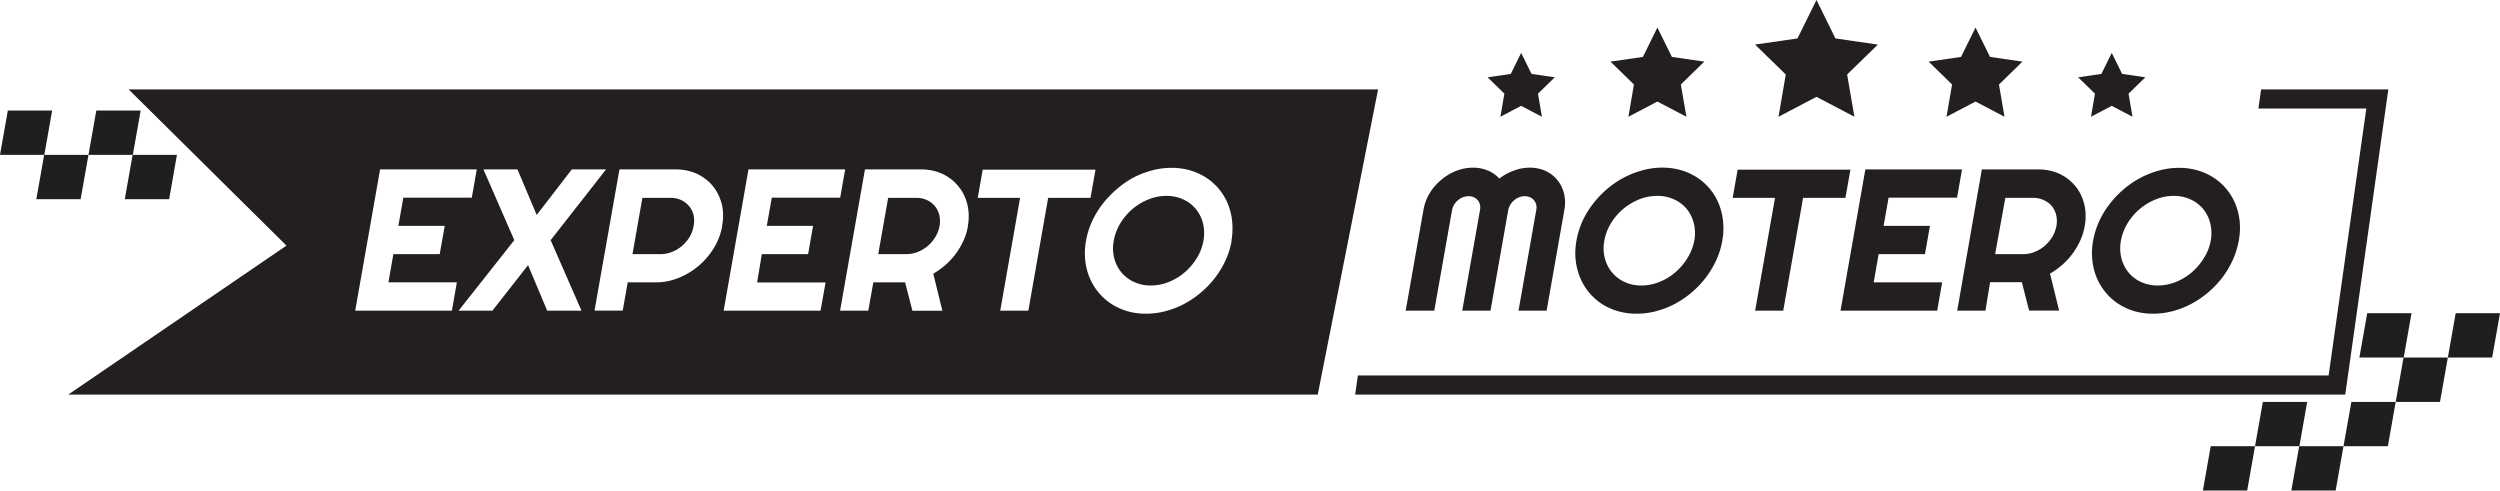
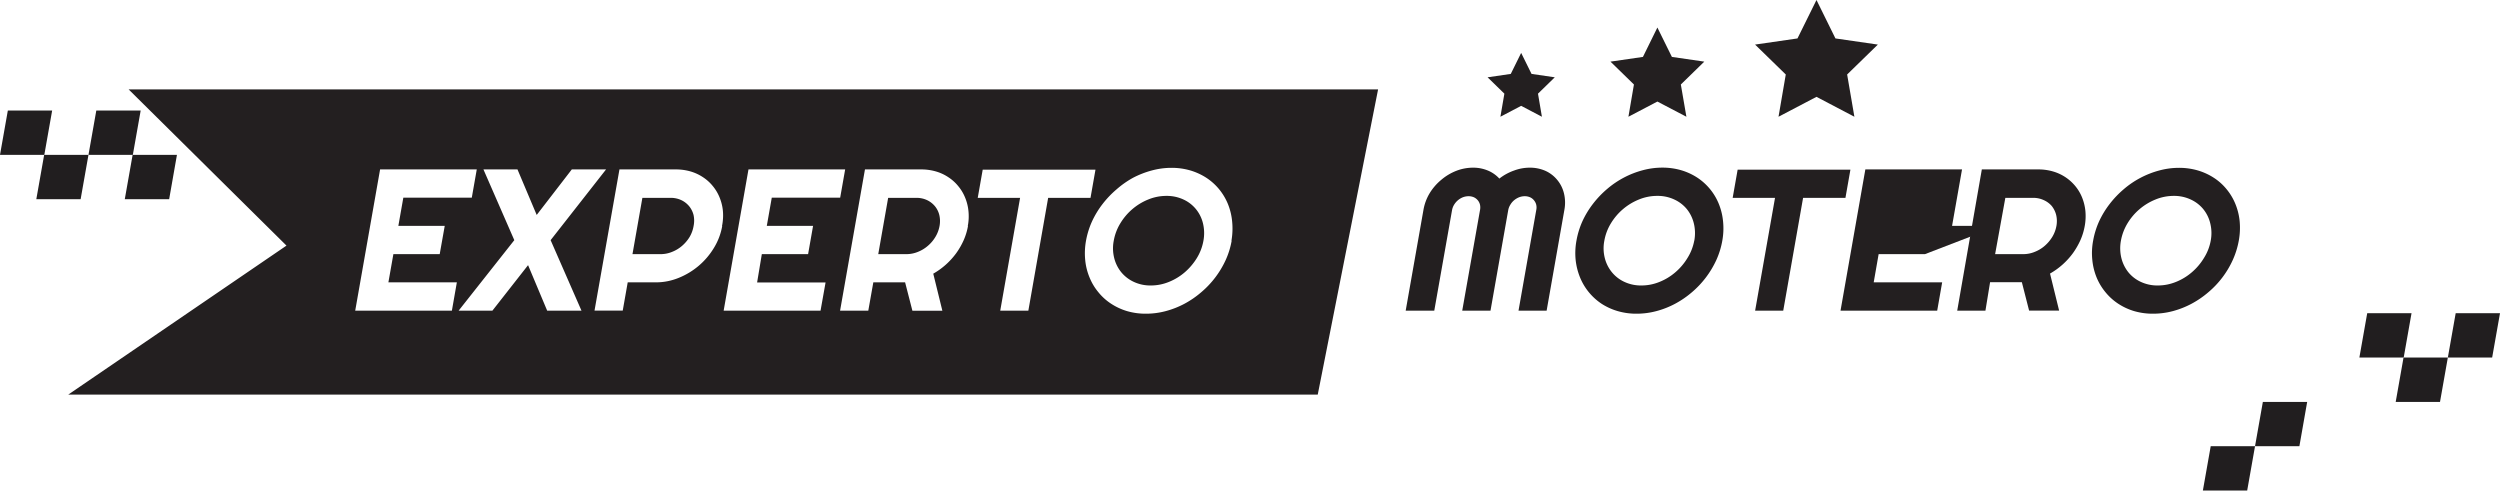
<svg xmlns="http://www.w3.org/2000/svg" viewBox="0 0 472.19 92.65">
  <defs>
    <style>.cls-1{fill:#211e1f;}.cls-2{fill:#231f20;}</style>
  </defs>
  <g id="Capa_2" data-name="Capa 2">
    <g id="Слой_1" data-name="Слой 1">
      <polygon class="cls-1" points="16.71 29.25 25.09 29.25 26.57 20.88 18.19 20.88 16.71 29.25" />
      <polygon class="cls-1" points="23.57 37.62 31.95 37.62 33.42 29.25 25.05 29.25 23.57 37.62" />
      <polygon class="cls-1" points="0 29.25 8.37 29.25 9.85 20.88 1.48 20.88 0 29.25" />
      <polygon class="cls-1" points="6.86 37.62 15.23 37.62 16.71 29.25 8.34 29.25 6.86 37.62" />
      <polygon class="cls-1" points="462.34 67.53 470.71 67.53 472.19 59.16 463.82 59.16 462.34 67.53" />
      <polygon class="cls-1" points="445.63 67.53 454 67.53 455.48 59.16 447.11 59.16 445.63 67.53" />
      <polygon class="cls-1" points="452.49 75.91 460.86 75.91 462.34 67.53 453.97 67.53 452.49 75.91" />
-       <polygon class="cls-1" points="442.63 84.28 451.01 84.28 452.49 75.91 444.12 75.91 442.63 84.28" />
      <polygon class="cls-1" points="425.92 84.28 434.3 84.28 435.77 75.91 427.4 75.91 425.92 84.28" />
-       <polygon class="cls-1" points="432.78 92.65 441.15 92.65 442.63 84.28 434.26 84.28 432.78 92.65" />
      <polygon class="cls-1" points="416.07 92.65 424.44 92.65 425.92 84.28 417.55 84.28 416.07 92.65" />
-       <polygon class="cls-2" points="427.07 16.88 426.56 20.5 446.94 20.5 439.82 70.92 357.8 70.92 328.23 70.92 256.47 70.92 255.96 74.53 442.96 74.53 451.1 16.88 427.07 16.88" />
      <polygon class="cls-2" points="343.09 0 346.67 7.26 354.68 8.42 348.88 14.07 350.25 22.05 343.09 18.29 335.92 22.05 337.29 14.07 331.49 8.42 339.5 7.26 343.09 0" />
      <polygon class="cls-2" points="313.04 5.2 315.78 10.75 321.9 11.64 317.47 15.96 318.52 22.05 313.04 19.18 307.57 22.05 308.61 15.96 304.18 11.64 310.31 10.75 313.04 5.2" />
-       <polygon class="cls-2" points="373.13 5.2 375.87 10.75 381.99 11.64 377.56 15.96 378.6 22.05 373.13 19.18 367.65 22.05 368.7 15.96 364.27 11.64 370.39 10.75 373.13 5.2" />
      <polygon class="cls-2" points="287.31 9.99 289.27 13.96 293.66 14.6 290.49 17.69 291.23 22.05 287.31 19.99 283.39 22.05 284.14 17.69 280.97 14.6 285.35 13.96 287.31 9.99" />
-       <polygon class="cls-2" points="398.86 9.99 400.82 13.96 405.2 14.6 402.03 17.69 402.78 22.05 398.86 19.99 394.94 22.05 395.69 17.69 392.51 14.6 396.9 13.96 398.86 9.99" />
      <path class="cls-2" d="M130.15,38.93a4.33,4.33,0,0,0-1.49-1.14,4.64,4.64,0,0,0-2-.42h-5.33L119.46,48h5.33a5.62,5.62,0,0,0,2.13-.42,6.45,6.45,0,0,0,1.9-1.14,7,7,0,0,0,1.44-1.7A6.06,6.06,0,0,0,131,42.7a5,5,0,0,0,0-2.07A4.31,4.31,0,0,0,130.15,38.93Z" />
      <path class="cls-2" d="M176.57,38.93a4.33,4.33,0,0,0-1.49-1.14,4.64,4.64,0,0,0-2-.42h-5.33L165.88,48h5.33a5.7,5.7,0,0,0,2.14-.42,6.53,6.53,0,0,0,1.89-1.14,6.74,6.74,0,0,0,1.44-1.7,6.06,6.06,0,0,0,.78-2.07,5,5,0,0,0-.05-2.07A4.18,4.18,0,0,0,176.57,38.93Z" />
      <path class="cls-2" d="M24.29,16.88,54.11,46.39,12.89,74.53h236l11.4-57.65Zm61.06,41.8H67.09L71.79,32H90.05l-.94,5.33H76.18l-.94,5.33H84L83.05,48H74.3l-.94,5.32H86.29Zm18,0-3.61-8.6L93,58.68H86.62L97.14,45.36,91.31,32h6.43l3.63,8.6L108,32h6.47L104,45.36l5.83,13.32Zm33.06-16a11.79,11.79,0,0,1-1.56,4.13,13.76,13.76,0,0,1-6.68,5.68,11.37,11.37,0,0,1-4.28.84h-5.33l-.94,5.33h-5.33L117,32h10.66a9.84,9.84,0,0,1,2.76.38,8.48,8.48,0,0,1,2.34,1.08,8,8,0,0,1,1.86,1.67,8.14,8.14,0,0,1,1.29,2.16,8.91,8.91,0,0,1,.63,2.55A10,10,0,0,1,136.37,42.7Zm18.57,16H136.68L141.37,32h18.26l-.94,5.33H145.77l-.94,5.33h8.74L152.63,48h-8.74L143,53.35h12.93Zm27.85-16a11.65,11.65,0,0,1-.81,2.68,13.85,13.85,0,0,1-1.42,2.47,13.84,13.84,0,0,1-4.33,3.86l1.72,7h-5.66l-1.38-5.37-6,0L164,58.68h-5.33L163.37,32H174a9.84,9.84,0,0,1,2.76.38,8.35,8.35,0,0,1,2.34,1.08A8,8,0,0,1,181,35.17a8.14,8.14,0,0,1,1.29,2.16,8.91,8.91,0,0,1,.63,2.55A9.66,9.66,0,0,1,182.79,42.7Zm11.4,16h-5.31l3.75-21.31h-8l.94-5.33h21.3l-.94,5.33h-8Zm38.4-13.21a15.14,15.14,0,0,1-1.13,3.65,17.48,17.48,0,0,1-4.62,6.08,17.57,17.57,0,0,1-3.16,2.17,16.59,16.59,0,0,1-3.54,1.39,14.39,14.39,0,0,1-3.74.49,12.47,12.47,0,0,1-3.57-.49,11.53,11.53,0,0,1-3-1.39,10.38,10.38,0,0,1-2.41-2.17,10.66,10.66,0,0,1-1.67-2.79,11.43,11.43,0,0,1-.82-3.29,13.3,13.3,0,0,1,.15-3.65,15.38,15.38,0,0,1,1.14-3.66,17.07,17.07,0,0,1,2-3.29,18.38,18.38,0,0,1,2.66-2.78A17.58,17.58,0,0,1,214,33.58a17.33,17.33,0,0,1,3.54-1.38,14.27,14.27,0,0,1,3.73-.5,12.59,12.59,0,0,1,3.58.5,11.69,11.69,0,0,1,3,1.38,10.76,10.76,0,0,1,2.41,2.16,11,11,0,0,1,1.66,2.78,11.66,11.66,0,0,1,.8,3.29A13.35,13.35,0,0,1,232.59,45.47Z" />
      <path class="cls-2" d="M225.87,39.48a6.6,6.6,0,0,0-2.37-1.81,7.4,7.4,0,0,0-3.18-.67,8.94,8.94,0,0,0-3.42.67,10.88,10.88,0,0,0-3,1.81,11,11,0,0,0-2.29,2.69,9.42,9.42,0,0,0-1.25,3.3,7.5,7.5,0,0,0,.09,3.28,6.84,6.84,0,0,0,1.34,2.68,6.73,6.73,0,0,0,2.38,1.82,7.35,7.35,0,0,0,3.19.67,9,9,0,0,0,3.41-.67,10.67,10.67,0,0,0,3-1.82,11.53,11.53,0,0,0,2.28-2.68,9.37,9.37,0,0,0,1.25-3.28,7.93,7.93,0,0,0-.09-3.3A6.75,6.75,0,0,0,225.87,39.48Z" />
      <path class="cls-2" d="M292.12,58.68h-5.31l3.35-19a2.26,2.26,0,0,0,0-1,2.07,2.07,0,0,0-.43-.85,2,2,0,0,0-.74-.57,2.49,2.49,0,0,0-1-.2,3,3,0,0,0-1.07.2,3.53,3.53,0,0,0-.95.57,3.25,3.25,0,0,0-.71.85,2.91,2.91,0,0,0-.39,1l-3.35,19h-5.34l3.36-19a2.58,2.58,0,0,0,0-1,2.06,2.06,0,0,0-.42-.85,2.19,2.19,0,0,0-.74-.57,2.53,2.53,0,0,0-1-.2,3.08,3.08,0,0,0-1.08.2,3.44,3.44,0,0,0-1.66,1.42,2.89,2.89,0,0,0-.38,1l-3.36,19H265.5l3.35-19A9.11,9.11,0,0,1,270,36.54,10.11,10.11,0,0,1,272.18,34,10,10,0,0,1,275,32.29a8.74,8.74,0,0,1,3.22-.62,7.08,7.08,0,0,1,2.77.53,6.06,6.06,0,0,1,2.2,1.53A9.73,9.73,0,0,1,286,32.2a8.38,8.38,0,0,1,2.94-.53,7.17,7.17,0,0,1,3,.62A6.15,6.15,0,0,1,294.14,34a6.26,6.26,0,0,1,1.26,2.54,7.41,7.41,0,0,1,.07,3.12Z" />
      <path class="cls-2" d="M325.3,45.47a15.14,15.14,0,0,1-1.13,3.65,17.62,17.62,0,0,1-4.61,6.08,17.64,17.64,0,0,1-3.17,2.17,16.39,16.39,0,0,1-3.54,1.39,14.39,14.39,0,0,1-3.74.49,12.45,12.45,0,0,1-3.56-.49,11.45,11.45,0,0,1-3.05-1.39,10.92,10.92,0,0,1-4.08-5,12.12,12.12,0,0,1-.82-3.29,12.93,12.93,0,0,1,.16-3.65,15.35,15.35,0,0,1,1.13-3.66,17.11,17.11,0,0,1,2-3.29,18.31,18.31,0,0,1,2.65-2.78,17.31,17.31,0,0,1,3.18-2.16,17,17,0,0,1,3.53-1.38,14.34,14.34,0,0,1,3.74-.5,12.57,12.57,0,0,1,3.57.5,11.54,11.54,0,0,1,3,1.38,10.77,10.77,0,0,1,4.07,4.94,11.67,11.67,0,0,1,.81,3.29A13,13,0,0,1,325.3,45.47Zm-5.29,0a7.76,7.76,0,0,0-.09-3.3,6.87,6.87,0,0,0-1.33-2.69,6.64,6.64,0,0,0-2.38-1.81A7.33,7.33,0,0,0,313,37a9,9,0,0,0-3.42.67,11,11,0,0,0-5.31,4.5,9.42,9.42,0,0,0-1.25,3.3,7.5,7.5,0,0,0,.09,3.28,6.86,6.86,0,0,0,1.35,2.68,6.6,6.6,0,0,0,2.37,1.82,7.35,7.35,0,0,0,3.19.67,9,9,0,0,0,3.41-.67,10.53,10.53,0,0,0,3-1.82,11.07,11.07,0,0,0,2.28-2.68A9.37,9.37,0,0,0,320,45.47Z" />
      <path class="cls-2" d="M336.81,58.68H331.5l3.76-21.31h-8l.94-5.33H349.5l-.94,5.33h-8Z" />
-       <path class="cls-2" d="M365.89,58.68H347.63L352.32,32h18.26l-.94,5.33H356.71l-.94,5.33h8.75L363.58,48h-8.75l-.93,5.32h12.93Z" />
+       <path class="cls-2" d="M365.89,58.68H347.63L352.32,32h18.26l-.94,5.33l-.94,5.33h8.75L363.58,48h-8.75l-.93,5.32h12.93Z" />
      <path class="cls-2" d="M375,58.68h-5.33L374.32,32H385a9.77,9.77,0,0,1,2.75.38,8.49,8.49,0,0,1,4.21,2.75,8.14,8.14,0,0,1,1.29,2.16,9.26,9.26,0,0,1,.63,2.55,10.4,10.4,0,0,1-.12,2.82,11.65,11.65,0,0,1-.81,2.68,14.48,14.48,0,0,1-1.42,2.47,13.84,13.84,0,0,1-4.33,3.86l1.72,7h-5.67l-1.37-5.37-6,0Zm3.76-21.31L376.83,48h5.33a5.62,5.62,0,0,0,2.13-.42,6.45,6.45,0,0,0,1.9-1.14,7.18,7.18,0,0,0,1.44-1.7,6.06,6.06,0,0,0,.78-2.07,5,5,0,0,0-.05-2.07,4.45,4.45,0,0,0-.84-1.7A4.33,4.33,0,0,0,386,37.79a4.64,4.64,0,0,0-2-.42Z" />
      <path class="cls-2" d="M422.85,45.47a15.62,15.62,0,0,1-1.14,3.65,17.3,17.3,0,0,1-4.61,6.08,17.64,17.64,0,0,1-3.17,2.17,16.51,16.51,0,0,1-3.53,1.39,14.52,14.52,0,0,1-3.75.49,12.45,12.45,0,0,1-3.56-.49,11.45,11.45,0,0,1-3-1.39,10.59,10.59,0,0,1-2.41-2.17A10.93,10.93,0,0,1,396,52.41a11.76,11.76,0,0,1-.81-3.29,12.56,12.56,0,0,1,.15-3.65,15.35,15.35,0,0,1,1.13-3.66,17.11,17.11,0,0,1,2-3.29,18.31,18.31,0,0,1,2.65-2.78,17.08,17.08,0,0,1,6.71-3.54,14.34,14.34,0,0,1,3.74-.5,12.57,12.57,0,0,1,3.57.5,11.54,11.54,0,0,1,3,1.38,10.34,10.34,0,0,1,2.41,2.16,10.73,10.73,0,0,1,1.66,2.78,11.67,11.67,0,0,1,.81,3.29A13.35,13.35,0,0,1,422.85,45.47Zm-5.3,0a7.61,7.61,0,0,0-.09-3.3,6.73,6.73,0,0,0-1.33-2.69,6.64,6.64,0,0,0-2.38-1.81,7.33,7.33,0,0,0-3.18-.67,9,9,0,0,0-3.42.67,11,11,0,0,0-5.31,4.5,9.62,9.62,0,0,0-1.25,3.3,7.82,7.82,0,0,0,.09,3.28A7,7,0,0,0,402,51.43a6.6,6.6,0,0,0,2.37,1.82,7.35,7.35,0,0,0,3.19.67,9.09,9.09,0,0,0,3.42-.67,10.62,10.62,0,0,0,3-1.82,11.07,11.07,0,0,0,2.28-2.68A9.18,9.18,0,0,0,417.55,45.47Z" />
    </g>
  </g>
</svg>